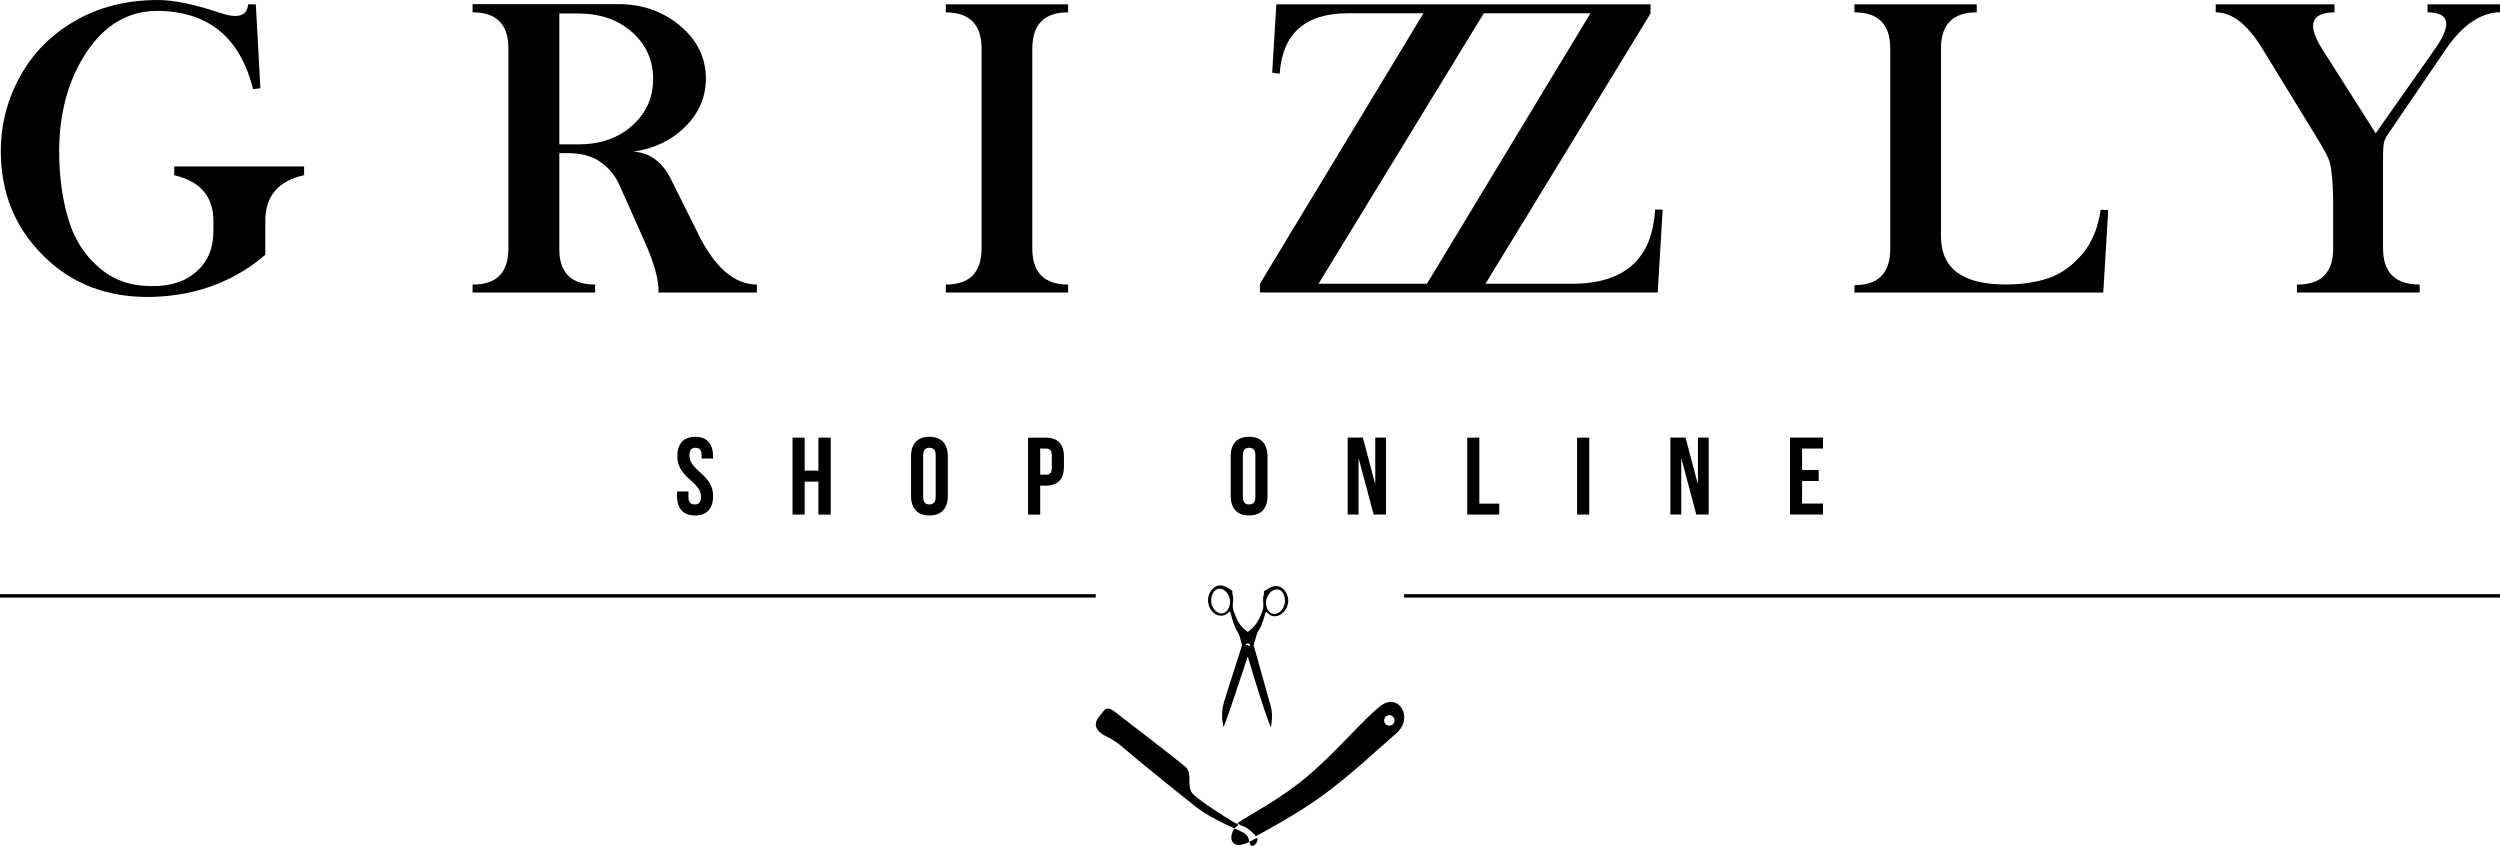
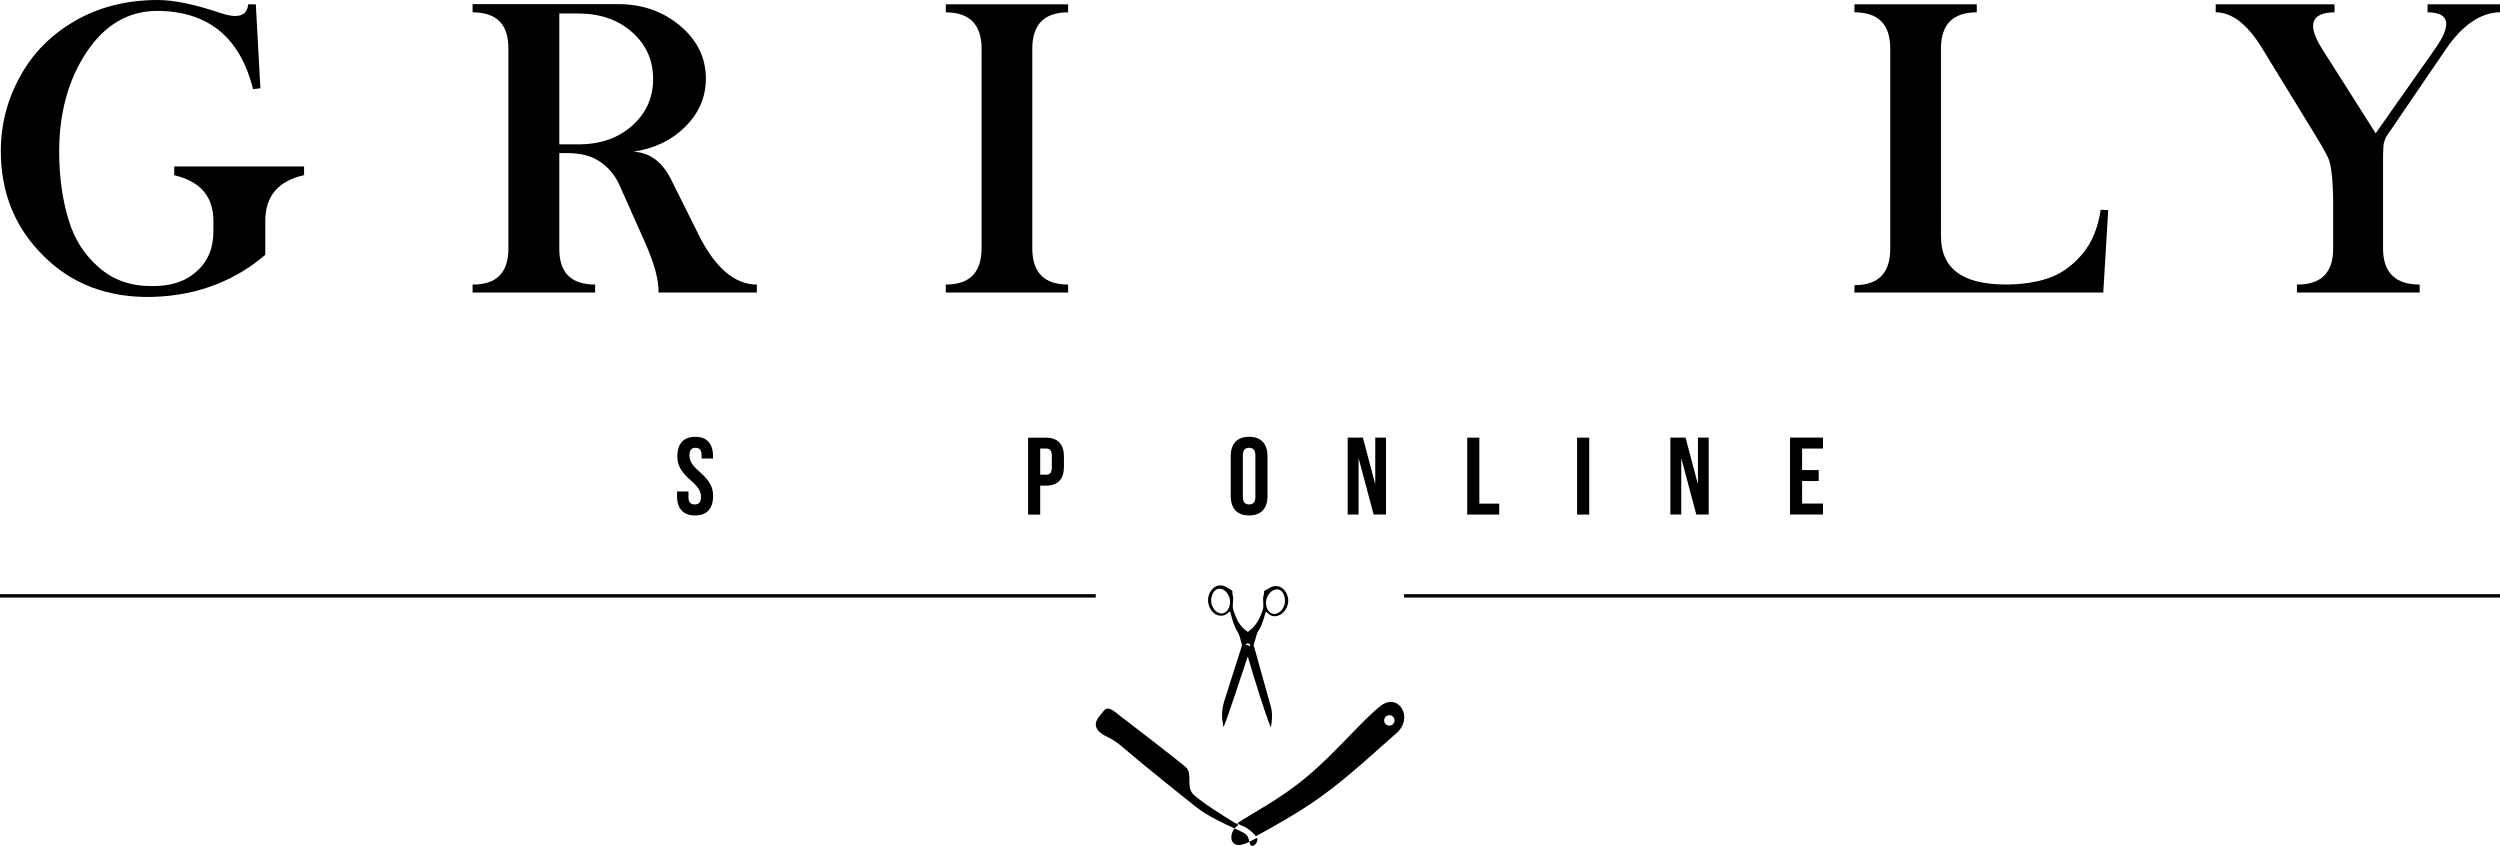
<svg xmlns="http://www.w3.org/2000/svg" id="uuid-86639178-8a3c-4f45-a4df-c63410520736" data-name="Logo Grizzly Shop" viewBox="0 0 367.24 124.25">
  <g>
    <path d="M183.6,123.88c.23,.95,1.39-.11,1.04-.8-.57,.31-.96,.51-1.1,.58,.02,.07,.03,.14,.05,.22Z" />
    <path d="M181.93,121.17c-1.87-1.03-6.03-3.74-6.77-4.63-.88-1.05,0-2.96-.92-3.8-.91-.83-9.11-7.15-10.49-8.19-1.38-1.04-1.57-.09-2.1,.49-.54,.59-1.1,1.46-.24,2.37,.86,.92,1.51,.59,3.75,2.55,2.24,1.95,8.85,7.26,10.72,8.72,1.54,1.19,4,2.35,5.48,3.02,.08-.1,.16-.2,.26-.28,.09-.08,.2-.16,.32-.25Z" />
    <path d="M182.17,122.07c-.21-.09-.5-.22-.82-.37-.95,1.21-.58,3.36,2.13,1.98,0,0,.03-.01,.06-.03-.2-.84-.33-1.11-1.38-1.58Z" />
    <path d="M202.83,103.68c-2.6,1.98-6.32,6.59-10.78,10.36-4.15,3.5-8.68,5.72-10.31,6.91,.35,.19,.63,.33,.78,.38,.97,.33,1.86,1.38,1.86,1.38,.04,.04,.05,.09,.07,.14,2.03-1.09,6.31-3.46,9.49-5.74,4.3-3.09,8.57-7.14,11.19-9.41,2.62-2.27,.3-6.01-2.29-4.03Zm1.98,2.39c-.13,.4-.57,.61-.97,.48-.4-.14-.61-.57-.47-.97,.14-.4,.57-.61,.97-.48,.4,.14,.61,.58,.47,.97Z" />
  </g>
  <path d="M186.69,106.89l.11-.84c.12-.87,.04-1.65-.11-2.22l-2.41-8.62-.13-.46,.32-1.05c.4-1.66,.52-.48,1.38-3.54,.05-.18,.07-.25,.12-.27,.05-.02,.09,.01,.14,.06,0,0,.01,.01,.02,.02h0c.36,.39,.72,.61,1.29,.54,1.13-.13,1.89-1.36,1.82-2.4-.07-1.05-.85-2.14-1.98-2.01-.33,.04-.67,.17-.92,.36h0s-.6,.3-.63,.37l-.05,.17s.03,.12,.03,.16c0,.11-.09,.3-.11,.45-.12,.72,.13,1.31-.09,2-.66,2.06-1.53,2.69-2.18,3.22-.36-.28-.8-.58-1.18-1.12-.26-.37-.44-.74-.61-1.15-.12-.29-.24-.62-.35-.99-.21-.7,.06-1.28-.05-2-.02-.15-.11-.33-.1-.44,0-.04,.03-.13,.03-.16l-.04-.18c-.02-.07-.62-.39-.62-.39h0c-.25-.2-.59-.35-.91-.39-1.12-.16-1.95,.93-2.02,1.98-.08,1.03,.57,2.29,1.69,2.44,.56,.08,1.01-.14,1.37-.51h0s0-.02,.02-.02c.04-.04,.09-.08,.13-.06,.05,.02,.06,.09,.11,.27,.09,.34,.17,.62,.24,.87,.09,.32,.19,.62,.32,.92,.42,1.06,.64,.96,.92,2.18l.19,.69-.13,.43-2.48,7.78c-.27,.84-.43,1.98-.24,3.11l.13,.75c.74-1.81,2.37-6.88,3.56-10.41,1.02,3.47,2.64,8.71,3.4,10.45Zm-.7-18.64c.09-.78,.82-1.76,1.68-1.67,.86,.1,1.17,1.19,1.07,1.96-.09,.78-.79,1.73-1.66,1.64-.86-.09-1.19-1.16-1.1-1.94Zm-6.5,1.86c-.86,.05-1.52-.94-1.57-1.72-.05-.78,.31-1.85,1.18-1.91,.87-.05,1.54,.98,1.59,1.76,.05,.78-.33,1.83-1.2,1.87Zm3.49,4.57c.09-.14,.27-.21,.43-.15,.16,.06,.26,.22,.24,.39l-.67-.24Z" />
  <g id="uuid-42afd782-94e3-437c-acea-302b965c9738" data-name="SHOP ONLINE">
    <path d="M102.12,64.16c1.73,0,2.62,1.03,2.62,2.84v.36h-1.68v-.47c0-.81-.32-1.11-.89-1.11s-.89,.31-.89,1.11,.36,1.44,1.52,2.45c1.49,1.31,1.95,2.24,1.95,3.54,0,1.81-.9,2.84-2.65,2.84s-2.65-1.03-2.65-2.84v-.69h1.68v.81c0,.81,.35,1.1,.92,1.1s.92-.29,.92-1.1-.35-1.44-1.52-2.45c-1.49-1.31-1.95-2.24-1.95-3.54,0-1.81,.89-2.84,2.62-2.84Z" />
-     <path d="M118.2,75.59h-1.78v-11.3h1.78v4.84h2.02v-4.84h1.81v11.3h-1.81v-4.84h-2.02v4.84Z" />
-     <path d="M133.83,67c0-1.81,.95-2.84,2.7-2.84s2.7,1.03,2.7,2.84v5.88c0,1.81-.95,2.84-2.7,2.84s-2.7-1.03-2.7-2.84v-5.88Zm1.78,5.99c0,.81,.35,1.11,.92,1.11s.92-.31,.92-1.11v-6.1c0-.81-.35-1.11-.92-1.11s-.92,.31-.92,1.11v6.1Z" />
    <path d="M156.29,67.08v1.47c0,1.81-.87,2.79-2.65,2.79h-.84v4.25h-1.78v-11.3h2.62c1.78,0,2.65,.99,2.65,2.79Zm-3.49-1.18v3.83h.84c.56,0,.87-.26,.87-1.07v-1.7c0-.81-.31-1.07-.87-1.07h-.84Z" />
    <path d="M180.79,67c0-1.81,.95-2.84,2.7-2.84s2.7,1.03,2.7,2.84v5.88c0,1.81-.95,2.84-2.7,2.84s-2.7-1.03-2.7-2.84v-5.88Zm1.78,5.99c0,.81,.35,1.11,.92,1.11s.92-.31,.92-1.11v-6.1c0-.81-.35-1.11-.92-1.11s-.92,.31-.92,1.11v6.1Z" />
    <path d="M199.6,67.4h-.03v8.18h-1.6v-11.3h2.23l1.79,6.76h.03v-6.76h1.58v11.3h-1.82l-2.18-8.18Z" />
    <path d="M215.53,64.29h1.78v9.69h2.92v1.61h-4.7v-11.3Z" />
    <path d="M231.67,64.29h1.78v11.3h-1.78v-11.3Z" />
    <path d="M247,67.4h-.03v8.18h-1.6v-11.3h2.23l1.79,6.76h.03v-6.76h1.58v11.3h-1.82l-2.18-8.18Z" />
    <path d="M264.72,69.05h2.44v1.61h-2.44v3.31h3.07v1.61h-4.84v-11.3h4.84v1.61h-3.07v3.15Z" />
  </g>
  <g id="uuid-a274e6d8-9e51-4216-a9d0-47bfc40c8f6a" data-name="GRIZZLY">
    <path id="uuid-717b7c61-c2a4-4042-b3b3-735a67d1482b" data-name="Y" d="M356.6,.64V1.81c3.24,.02,3.61,1.8,1.11,5.35l-8.73,12.42-7.85-12.36c-2.27-3.57-1.67-5.37,1.8-5.41V.64h-17.45V1.81c2.4,0,4.68,1.77,6.84,5.32l7.82,12.77c1.24,2.02,1.93,3.31,2.06,3.87,.31,1.05,.48,2.86,.53,5.44v7.33c0,3.53-1.78,5.29-5.32,5.26v1.17h18.03v-1.17c-3.57,0-5.36-1.75-5.38-5.26v-13.21c0-1.4,.06-2.24,.18-2.53,.17-.52,.4-.95,.67-1.28l8.37-12.28c2.44-3.57,5.1-5.38,7.97-5.44V.64h-10.64Z" />
    <path id="uuid-c06834c8-36cf-4e1b-ba66-06679c0f7f0a" data-name="L" d="M305.82,37.39c-1.46,1.7-3.09,2.85-4.91,3.47-1.82,.62-3.92,.93-6.28,.93-6.34,0-9.51-2.35-9.51-7.07V7.13c0-3.55,1.75-5.32,5.26-5.32V.64h-17.97V1.81c3.51,0,5.26,1.77,5.26,5.32v29.41c0,3.57-1.74,5.35-5.24,5.35l-.03,1.08h36.56l.73-12.1-1.11-.06c-.39,2.7-1.31,4.89-2.76,6.59Z" />
-     <path id="uuid-e66bd540-f412-4583-b703-95c83c1d25b4" data-name="ZZ" d="M230.92,41.68h-12.71L242.46,1.98V.64h-54.97l-.61,10.04,1.1,.14c.41-5.89,3.73-8.85,9.98-8.87h11.14l-24.02,39.73v1.28h58.43l.73-12.16-1.11-.03c-.41,7.27-4.48,10.91-12.21,10.91Zm-37.23,0L216.47,4.39l1.48-2.41v-.03h15.68l-24.02,39.73h-15.91Z" />
    <path id="uuid-4a0828f6-1ab4-4158-b650-03566666e786" data-name="I" d="M138.93,1.81c3.51,.02,5.26,1.8,5.26,5.35v29.32c0,3.55-1.75,5.32-5.26,5.32v1.17h17.97v-1.17c-3.51,0-5.26-1.77-5.26-5.32V7.16c0-3.57,1.76-5.35,5.26-5.35V.64h-17.97V1.81Z" />
    <path id="uuid-e78abb25-c375-42d2-873d-343f265f6311" data-name="R" d="M102.52,34.26l-3.98-7.97c-1.28-2.54-3.11-3.88-5.5-4.01,3.1-.46,5.64-1.68,7.62-3.66,2.02-2.02,3.03-4.37,3.03-7.07,0-3.03-1.25-5.61-3.75-7.74-2.54-2.13-5.57-3.2-9.08-3.2h-21.44V1.81c3.53,0,5.28,1.77,5.26,5.32v29.41c0,3.53-1.76,5.29-5.26,5.26v1.17h18v-1.17c-3.53,0-5.28-1.75-5.26-5.26v-14.05h1.16c1.96,0,3.53,.4,4.71,1.19,1.28,.85,2.24,1.96,2.88,3.32l3.7,8.29c1.49,3.32,2.2,5.87,2.12,7.68h14.45v-1.17c-3.3,0-6.19-2.51-8.67-7.53Zm-17.63-13.06h-2.73V1.98h2.73c3.26,0,5.91,.92,7.97,2.75,2.06,1.83,3.08,4.13,3.08,6.88s-1.03,5.02-3.08,6.85c-2.06,1.84-4.71,2.75-7.97,2.75Z" />
    <path id="uuid-aec9a996-d3bf-4dd4-aded-6cb8c63ddb0b" data-name="G" d="M25.59,25.74c3.84,.89,5.76,3.13,5.76,6.72v1.51c0,2.48-.82,4.45-2.47,5.9-1.63,1.49-3.86,2.21-6.69,2.15-3.02,0-5.56-.9-7.62-2.7-2.13-1.82-3.63-4.15-4.48-6.98-.93-3.03-1.4-6.41-1.4-10.15,.02-5.62,1.34-10.43,3.96-14.43C15.33,3.69,18.78,1.64,23.01,1.6c7.54,.02,12.26,3.85,14.16,11.49l1.08-.12-.67-12.33h-1.13c-.15,1.73-1.53,2.14-4.13,1.25C28.65,.65,25.62,.02,23.24,0c-4.6,0-8.66,1.02-12.19,3.05C7.54,5.07,4.86,7.77,3,11.14,1.08,14.59,.12,18.28,.12,22.19c0,6.17,2.11,11.32,6.34,15.47,4.13,4.09,9.4,6.08,15.82,5.96,3.59-.1,6.83-.75,9.74-1.95,2.58-1.05,4.9-2.46,6.95-4.24v-4.98c0-3.64,1.9-5.88,5.7-6.72v-1.28H25.59v1.28Z" />
  </g>
  <g>
    <rect y="87.28" width="160.96" height=".5" />
    <rect x="206.25" y="87.28" width="160.99" height=".5" />
  </g>
</svg>